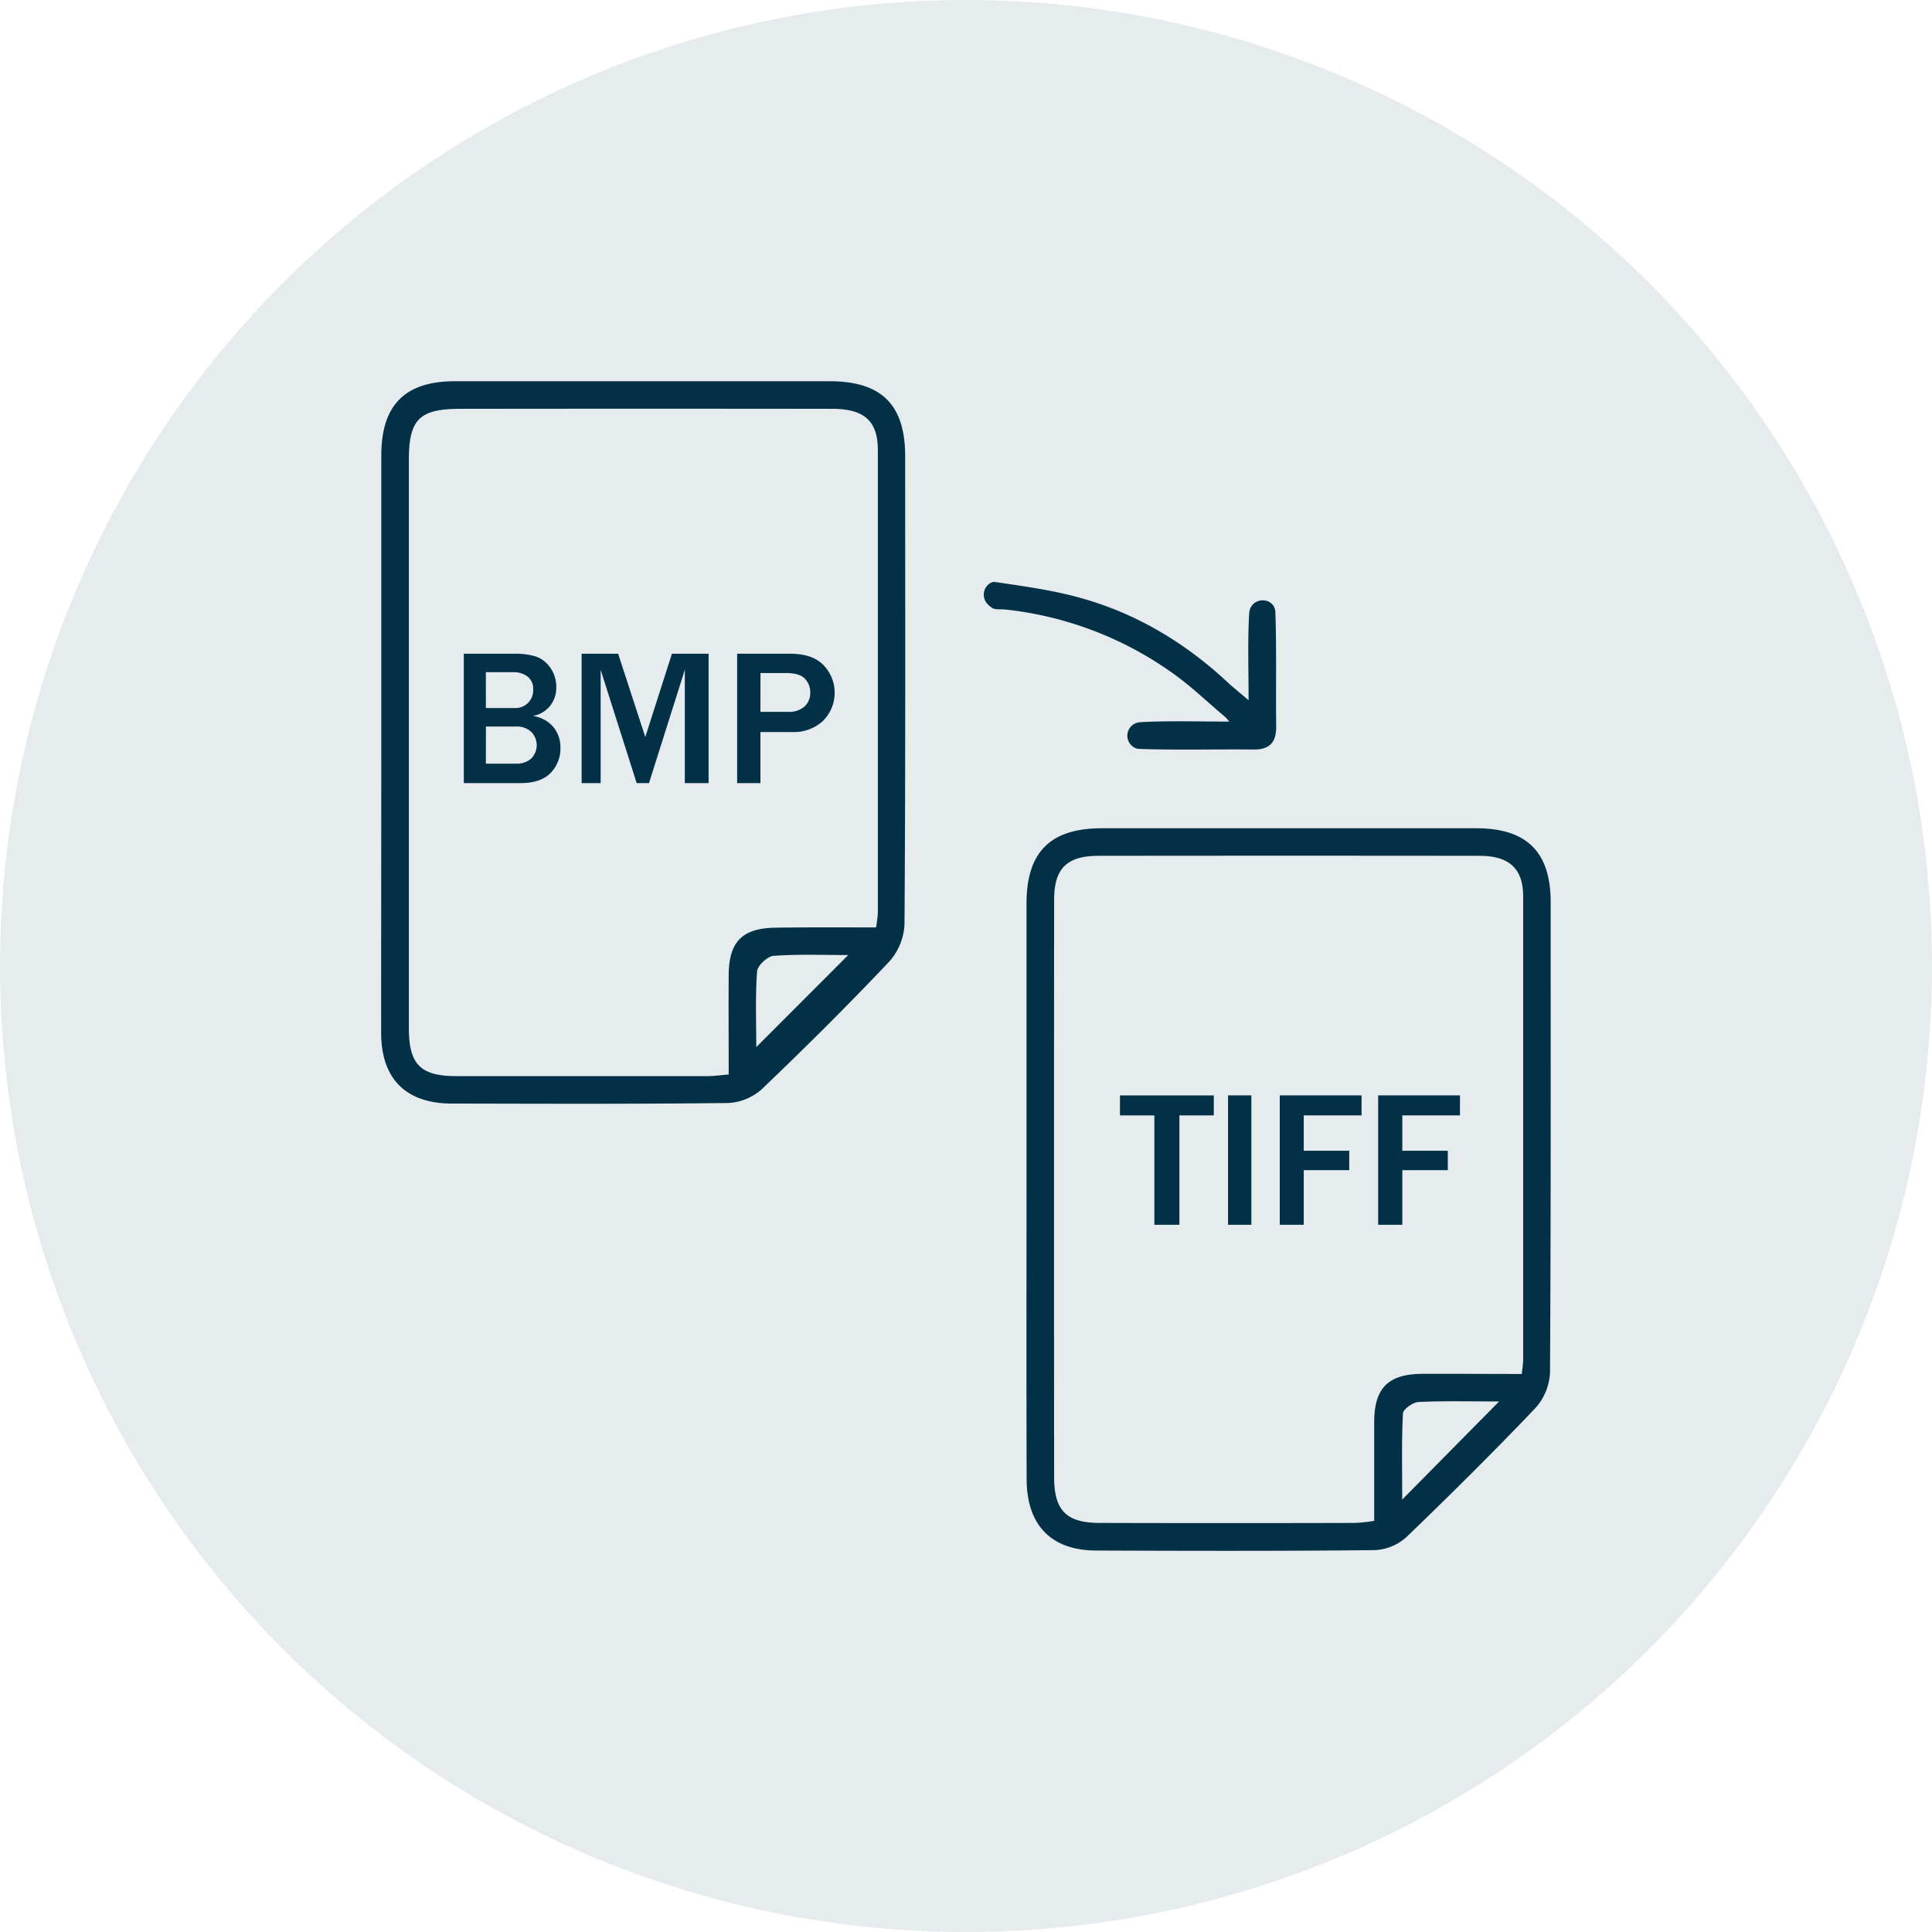
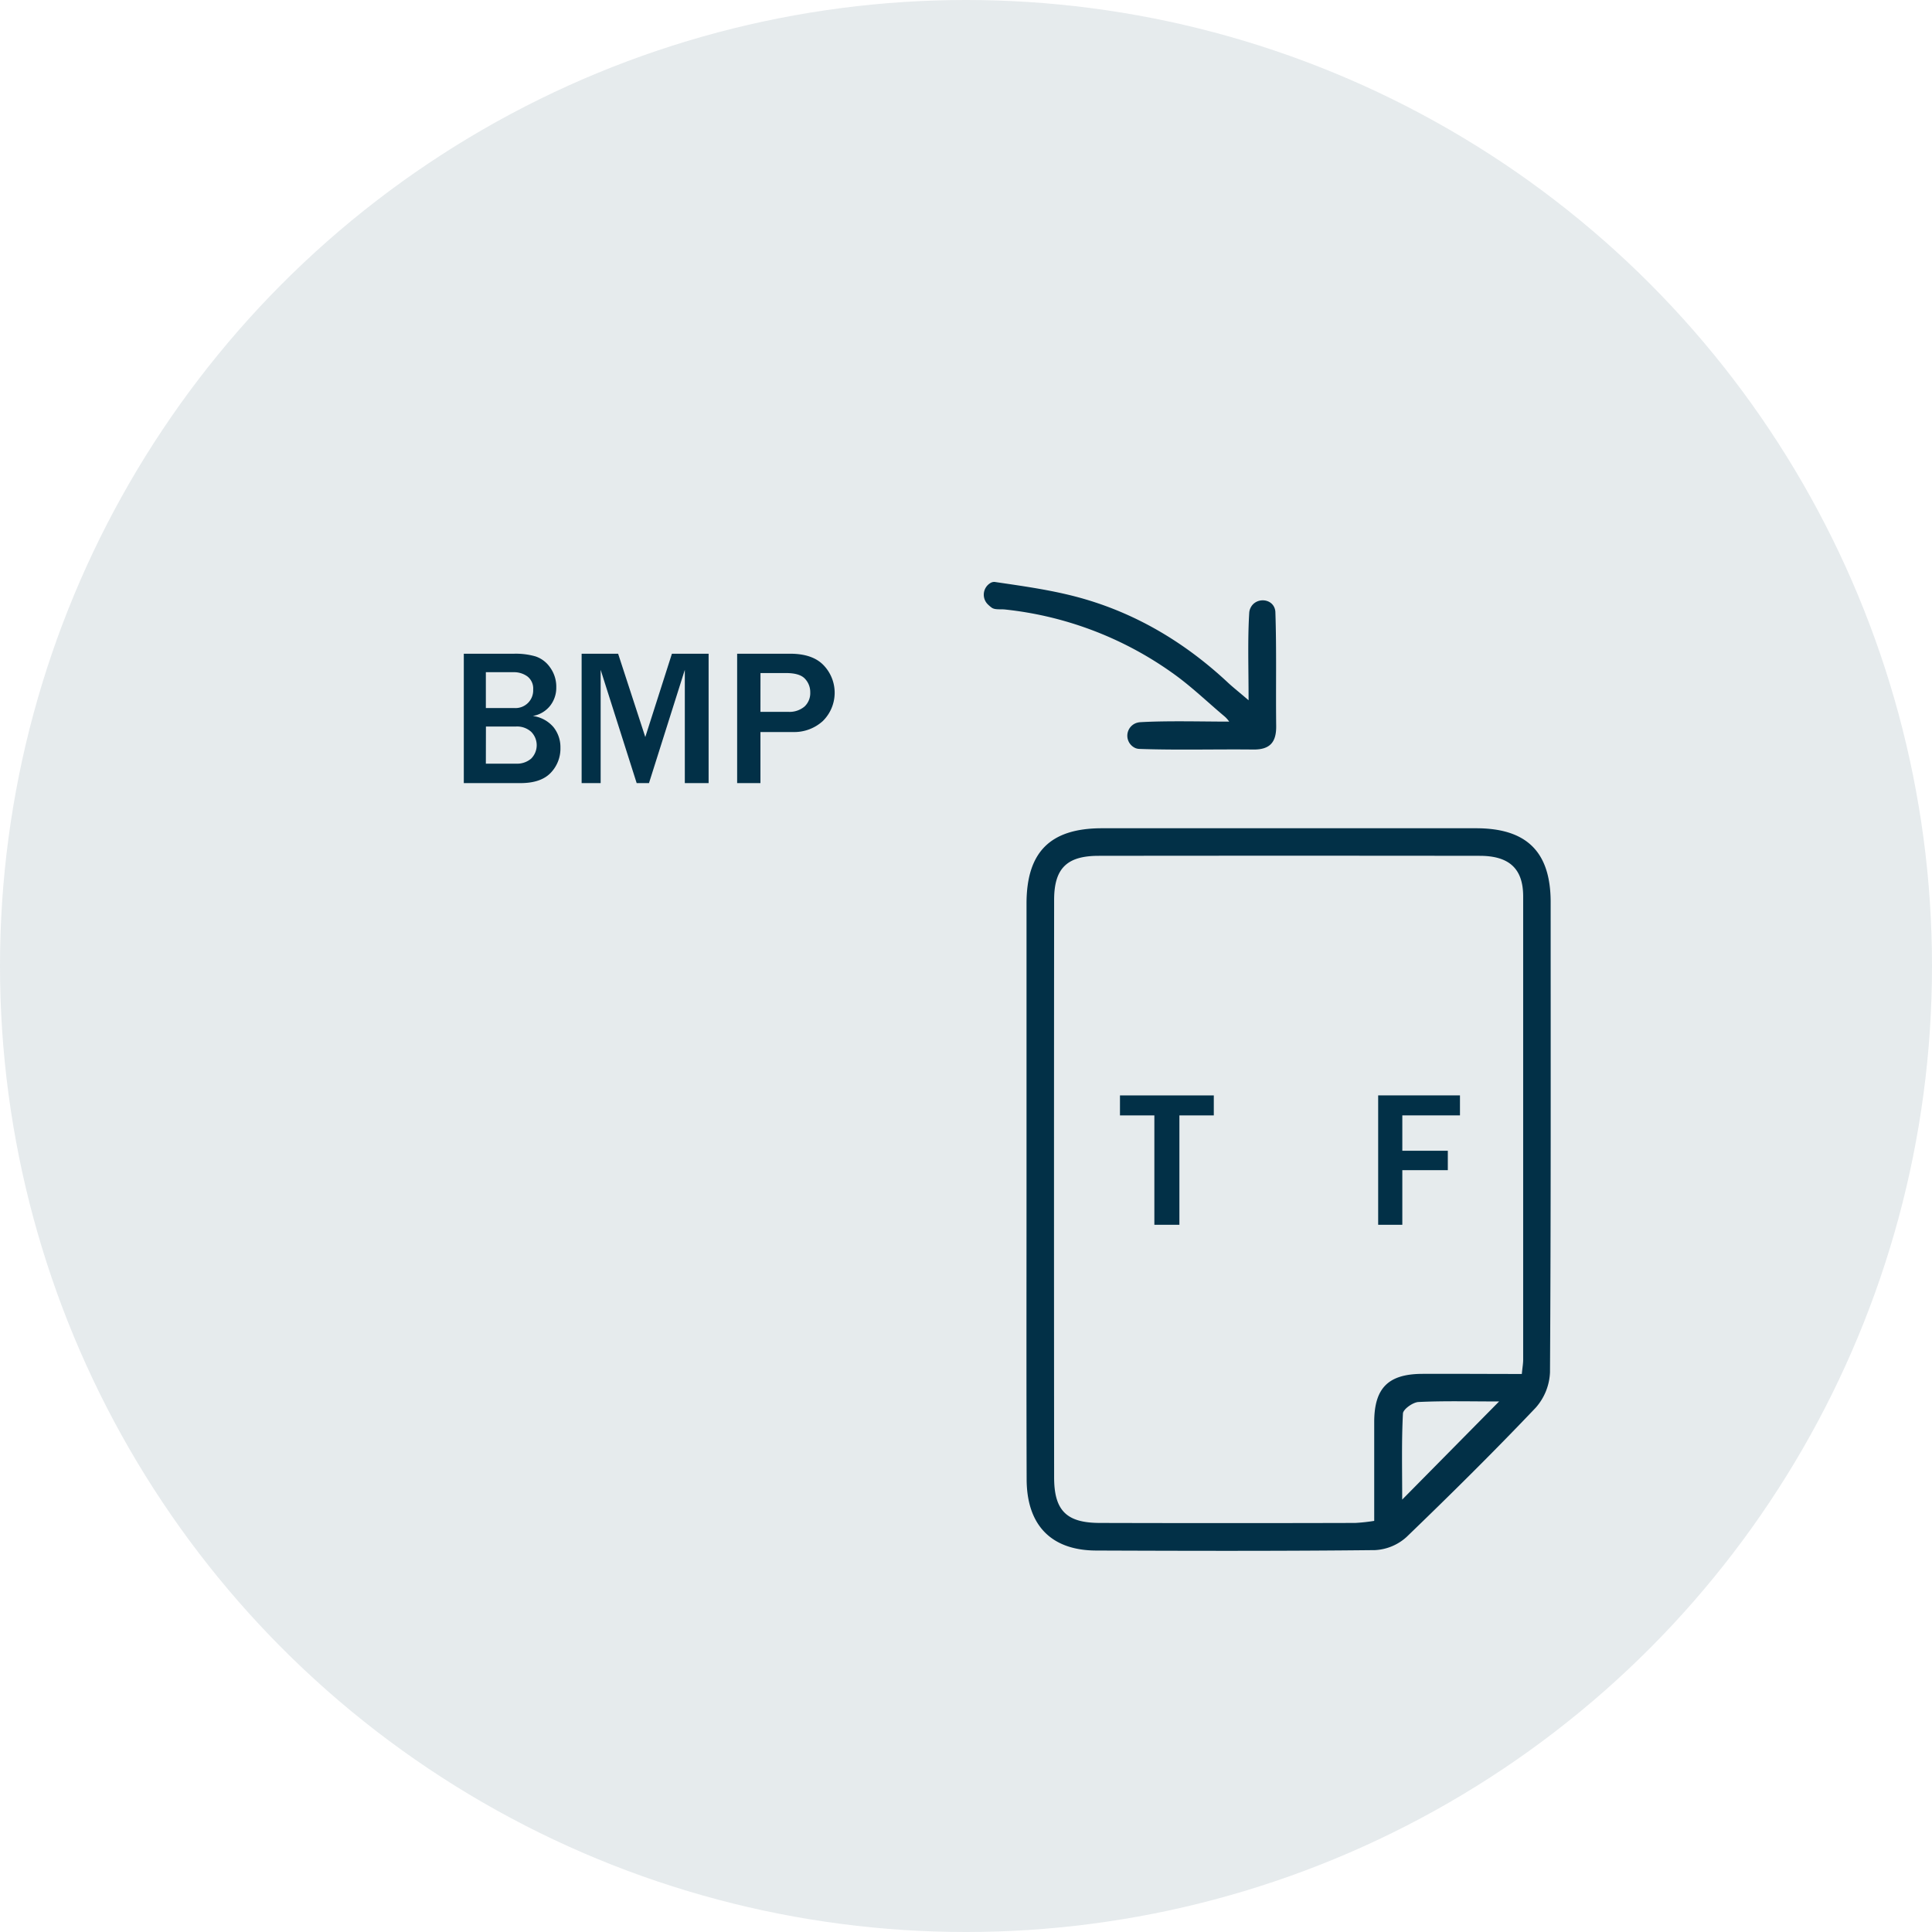
<svg xmlns="http://www.w3.org/2000/svg" viewBox="0 0 497.66 497.66">
  <defs>
    <style>.cls-1{opacity:0.1;}.cls-2{fill:#023047;}</style>
  </defs>
  <g id="Layer_2" data-name="Layer 2">
    <g id="Layer_1-2" data-name="Layer 1">
      <g class="cls-1">
        <circle class="cls-2" cx="248.83" cy="248.83" r="248.83" />
      </g>
      <g id="Convert_BMP_to_TIFF" data-name="Convert BMP to TIFF">
-         <path class="cls-2" d="M98.22,191.42q0-37,0-74.1c0-13,6.1-19.12,19-19.12q48.22,0,96.44,0c13.39,0,19.49,6,19.5,19.32,0,40.19.1,80.37-.17,120.56a15.54,15.54,0,0,1-3.95,9.64c-10.64,11.23-21.63,22.16-32.82,32.85a14,14,0,0,1-8.67,3.55c-23.71.28-47.43.19-71.15.14-11.83,0-18.19-6.36-18.22-18.16C98.17,241.21,98.21,216.31,98.22,191.42Zm127.44,47.47a35.64,35.64,0,0,0,.46-3.66q0-59.67,0-119.35c0-7.48-3.59-10.56-11.67-10.57q-47.93-.06-95.83,0c-10.56,0-13.3,2.67-13.3,13.13q0,73.2,0,146.39c0,9.36,3,12.36,12.21,12.37q32.34,0,64.67,0c1.68,0,3.37-.25,5.5-.42,0-8.86-.05-17.26,0-25.65.07-8.61,3.53-12.08,12.19-12.17C208.29,238.83,216.69,238.89,225.66,238.89Zm-30.85,30.83c8-8,15.87-15.88,23.68-23.71-6,0-12.65-.26-19.24.2-1.56.11-4.13,2.54-4.24,4C194.54,256.85,194.81,263.49,194.81,269.72Z" />
        <path class="cls-2" d="M264.42,306.27q0-36.75,0-73.51c0-13.28,6.1-19.4,19.39-19.41h96.44c13,0,19.17,6.08,19.18,19,0,40.38.08,80.77-.17,121.14a14.63,14.63,0,0,1-3.71,9.15C384.75,374,373.63,385,362.32,395.9a13.08,13.08,0,0,1-8.13,3.39c-23.91.26-47.83.2-71.74.11-11.67,0-18-6.53-18-18.44C264.37,356.06,264.42,331.17,264.42,306.27ZM392,353.92c.18-1.78.35-2.72.35-3.67q0-59.67,0-119.35c0-7.15-3.6-10.44-11.17-10.45q-49.1-.06-98.18,0c-8.19,0-11.47,3.23-11.47,11.36q-.06,74.37,0,148.74c0,8.55,3.19,11.72,11.72,11.74q32.92.09,65.85,0a46.43,46.43,0,0,0,4.88-.53c0-8.83,0-17.24,0-25.65.07-8.56,3.62-12.13,12.19-12.22C374.57,353.85,383,353.92,392,353.92ZM386.15,361c-7.54,0-14.17-.18-20.77.14-1.45.07-4,1.9-4,3-.37,7.1-.19,14.24-.19,22.14Z" />
        <path class="cls-2" d="M321.62,180.38c0-8.57-.26-15.58.17-22.56a3.27,3.27,0,0,1,.3-1.16c1.3-2.9,5.74-2.63,6.37.48a3.47,3.47,0,0,1,.06.45c.33,9.79.09,19.6.21,29.39.06,4.17-1.57,6.13-5.88,6.09-9.8-.11-19.61.19-29.4-.16a3,3,0,0,1-.95-.2,3.48,3.48,0,0,1,.12-6.45,4,4,0,0,1,1.06-.23c7-.41,15.95-.15,22.94-.15a6.93,6.93,0,0,0-1.43-1.54c-4.27-3.6-8.31-7.5-12.84-10.74A90.76,90.76,0,0,0,258.91,157c-1.16-.13-2.6.13-3.44-.46a7.68,7.68,0,0,1-.93-.78,3.5,3.5,0,0,1,.68-5.64,1.87,1.87,0,0,1,1-.22c7.73,1.14,15.54,2.2,23,4.37,14.14,4.1,26.48,11.62,37.24,21.71C317.76,177.17,319.12,178.24,321.62,180.38Z" />
        <path class="cls-2" d="M119.47,201.72V168.39h13a18.36,18.36,0,0,1,5.47.69,7.42,7.42,0,0,1,3.76,2.85,8.42,8.42,0,0,1,1.59,5.11,7.49,7.49,0,0,1-1.61,4.79,7.24,7.24,0,0,1-4.44,2.6,8.39,8.39,0,0,1,5.32,2.86,8.25,8.25,0,0,1,1.8,5.32,9,9,0,0,1-2.52,6.48q-2.53,2.63-7.78,2.63Zm5.68-19.34h7.33a4.55,4.55,0,0,0,4.86-4.76,3.92,3.92,0,0,0-1.49-3.38,5.82,5.82,0,0,0-3.49-1.09h-7.21Zm0,14.33h7.77a5.59,5.59,0,0,0,3.89-1.29,4.89,4.89,0,0,0,0-6.93,5.43,5.43,0,0,0-3.85-1.35h-7.79Z" />
        <path class="cls-2" d="M182.53,201.72H176.4V172.54l-9.23,29.18H164l-9.28-29.18v29.18h-4.9V168.39h9.4l7,21.46,6.86-21.46h9.45Z" />
        <path class="cls-2" d="M195.88,201.72h-6V168.39h13.64q5.83,0,8.66,3a10.23,10.23,0,0,1-.23,14.34,10.94,10.94,0,0,1-7.74,2.83h-8.33Zm0-18.36H203a6,6,0,0,0,4.24-1.37,4.72,4.72,0,0,0,1.47-3.64,5,5,0,0,0-1.36-3.51q-1.35-1.47-4.89-1.47h-6.57Z" />
        <path class="cls-2" d="M303.8,315.49h-6.45V287.31h-8.86v-5.15h24.17v5.15H303.8Z" />
-         <path class="cls-2" d="M322.33,315.49h-6V282.16h6Z" />
-         <path class="cls-2" d="M335.83,315.49h-6.18V282.16h21.07v5.15H335.83v9.11h11.72v5H335.83Z" />
        <path class="cls-2" d="M361.22,315.49H355V282.16h21.07v5.15H361.22v9.11h11.72v5H361.22Z" />
      </g>
    </g>
  </g>
</svg>